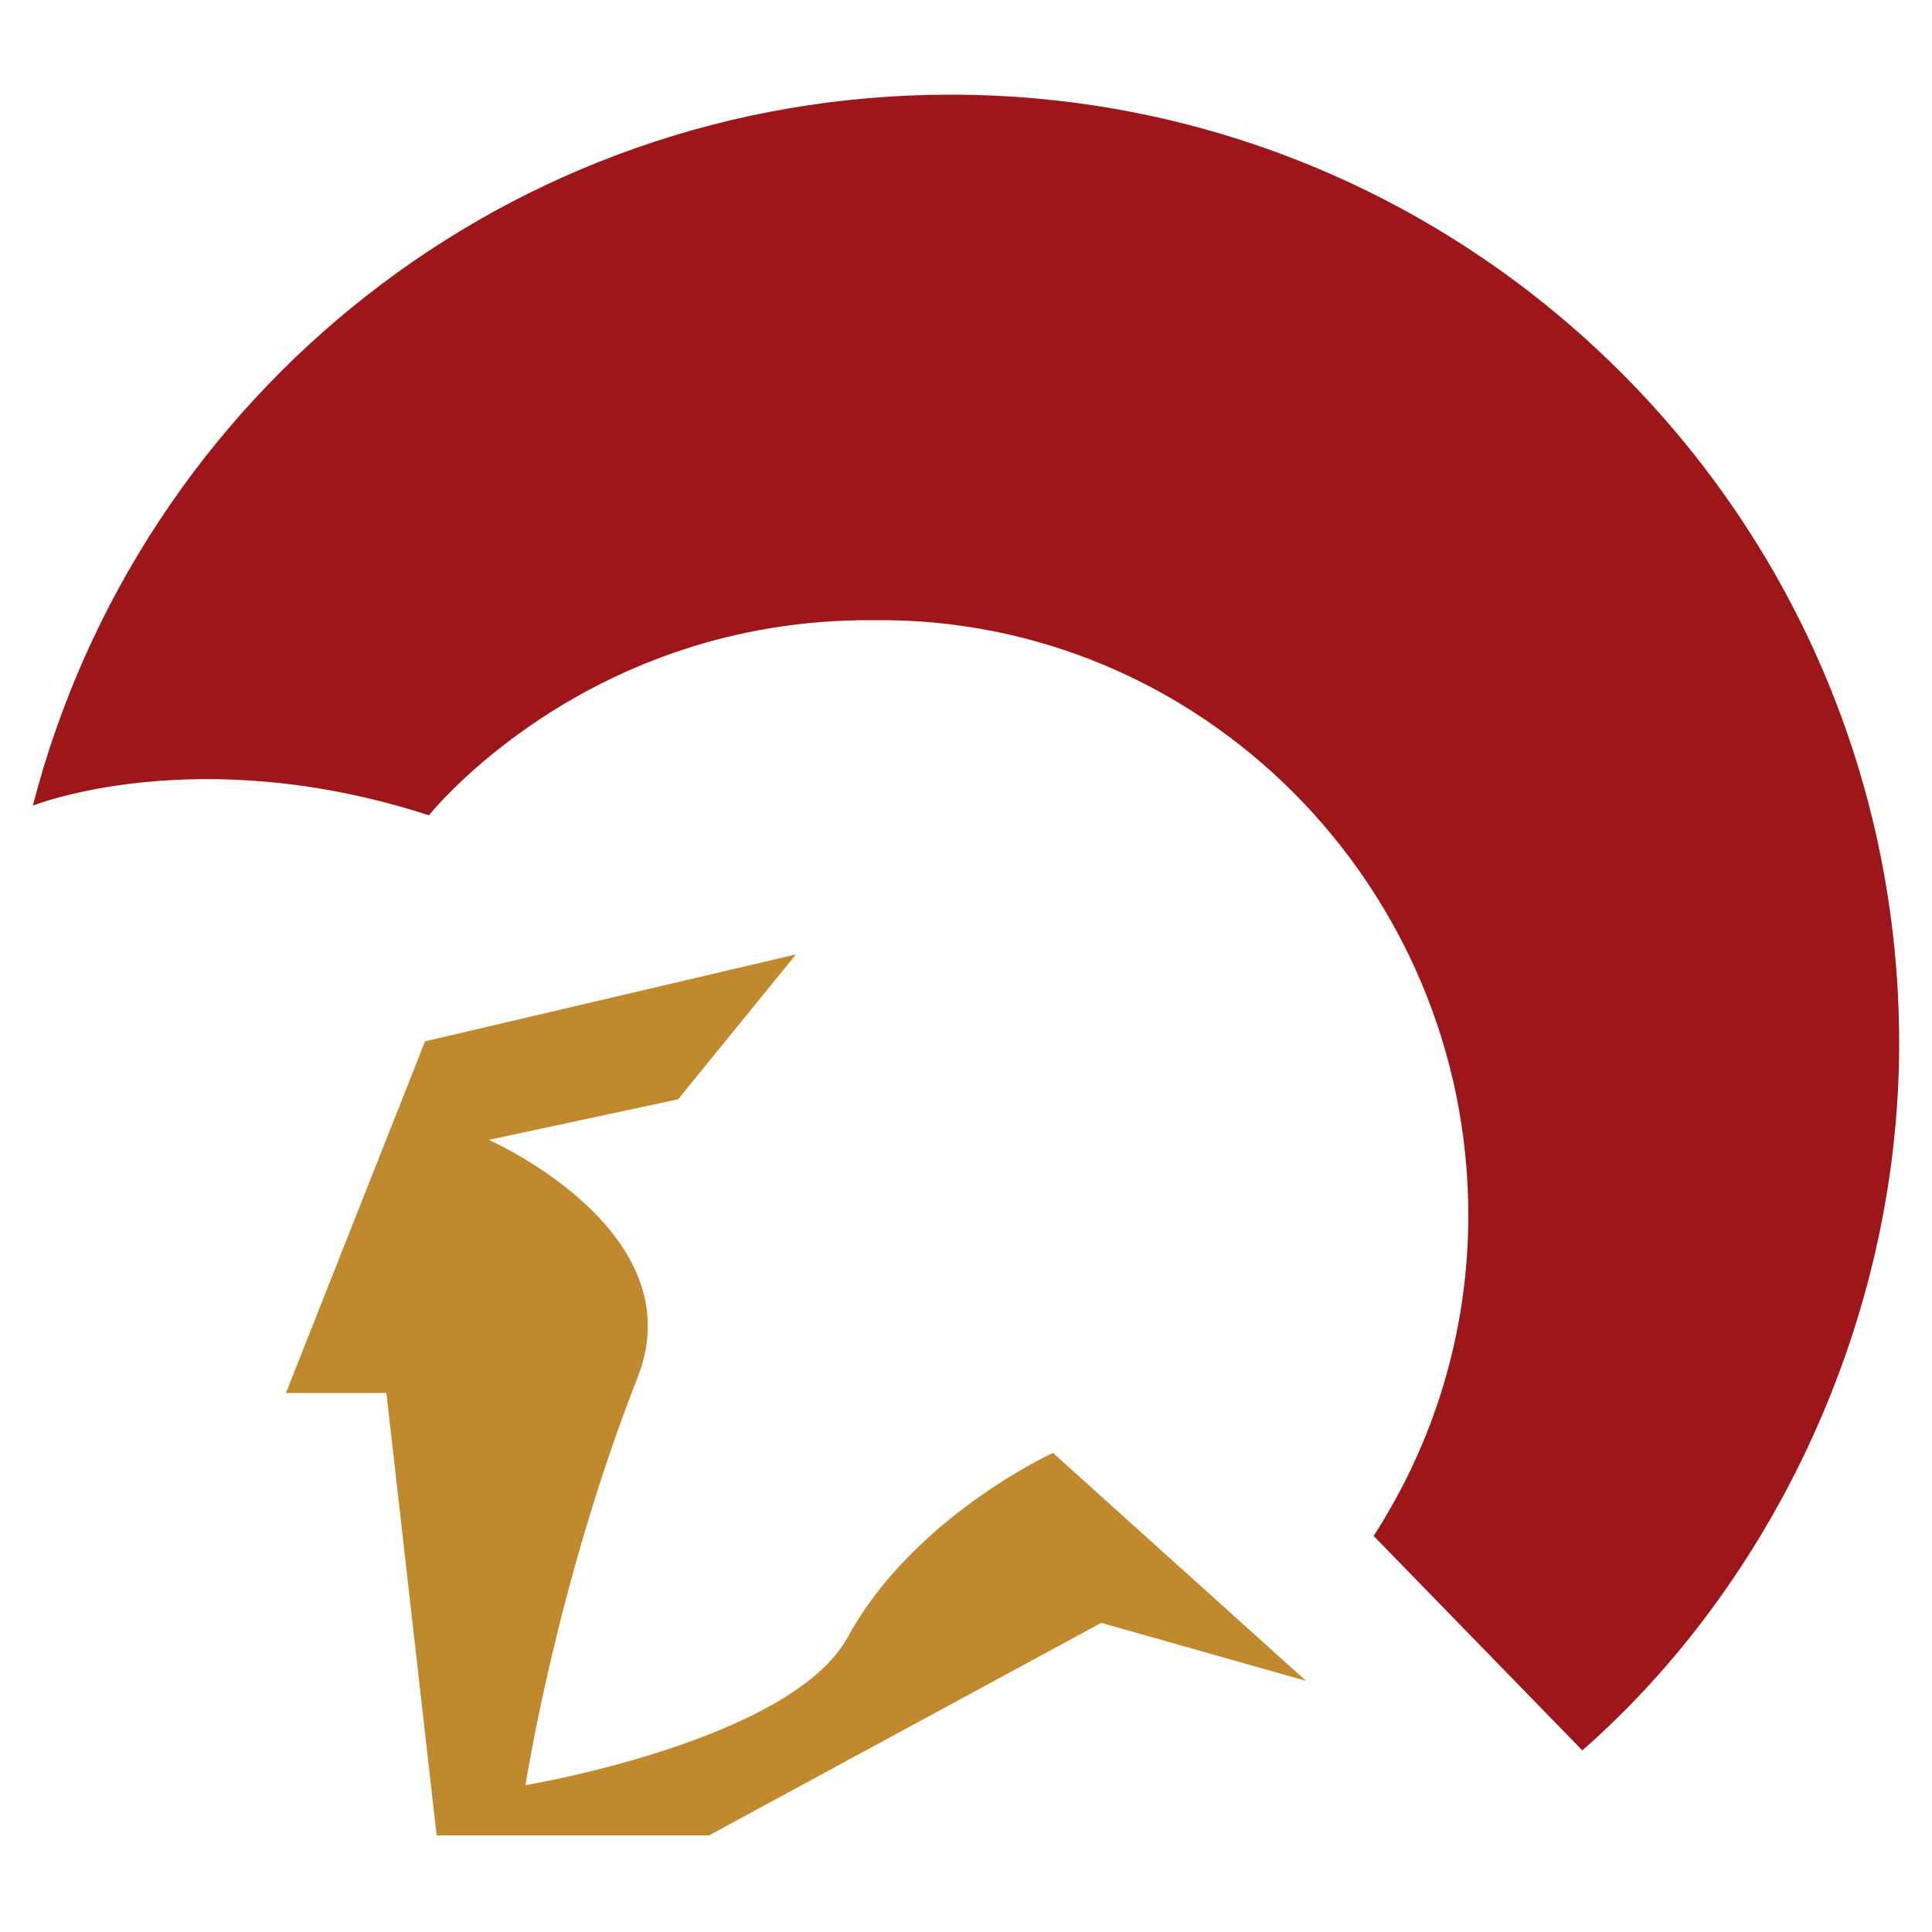
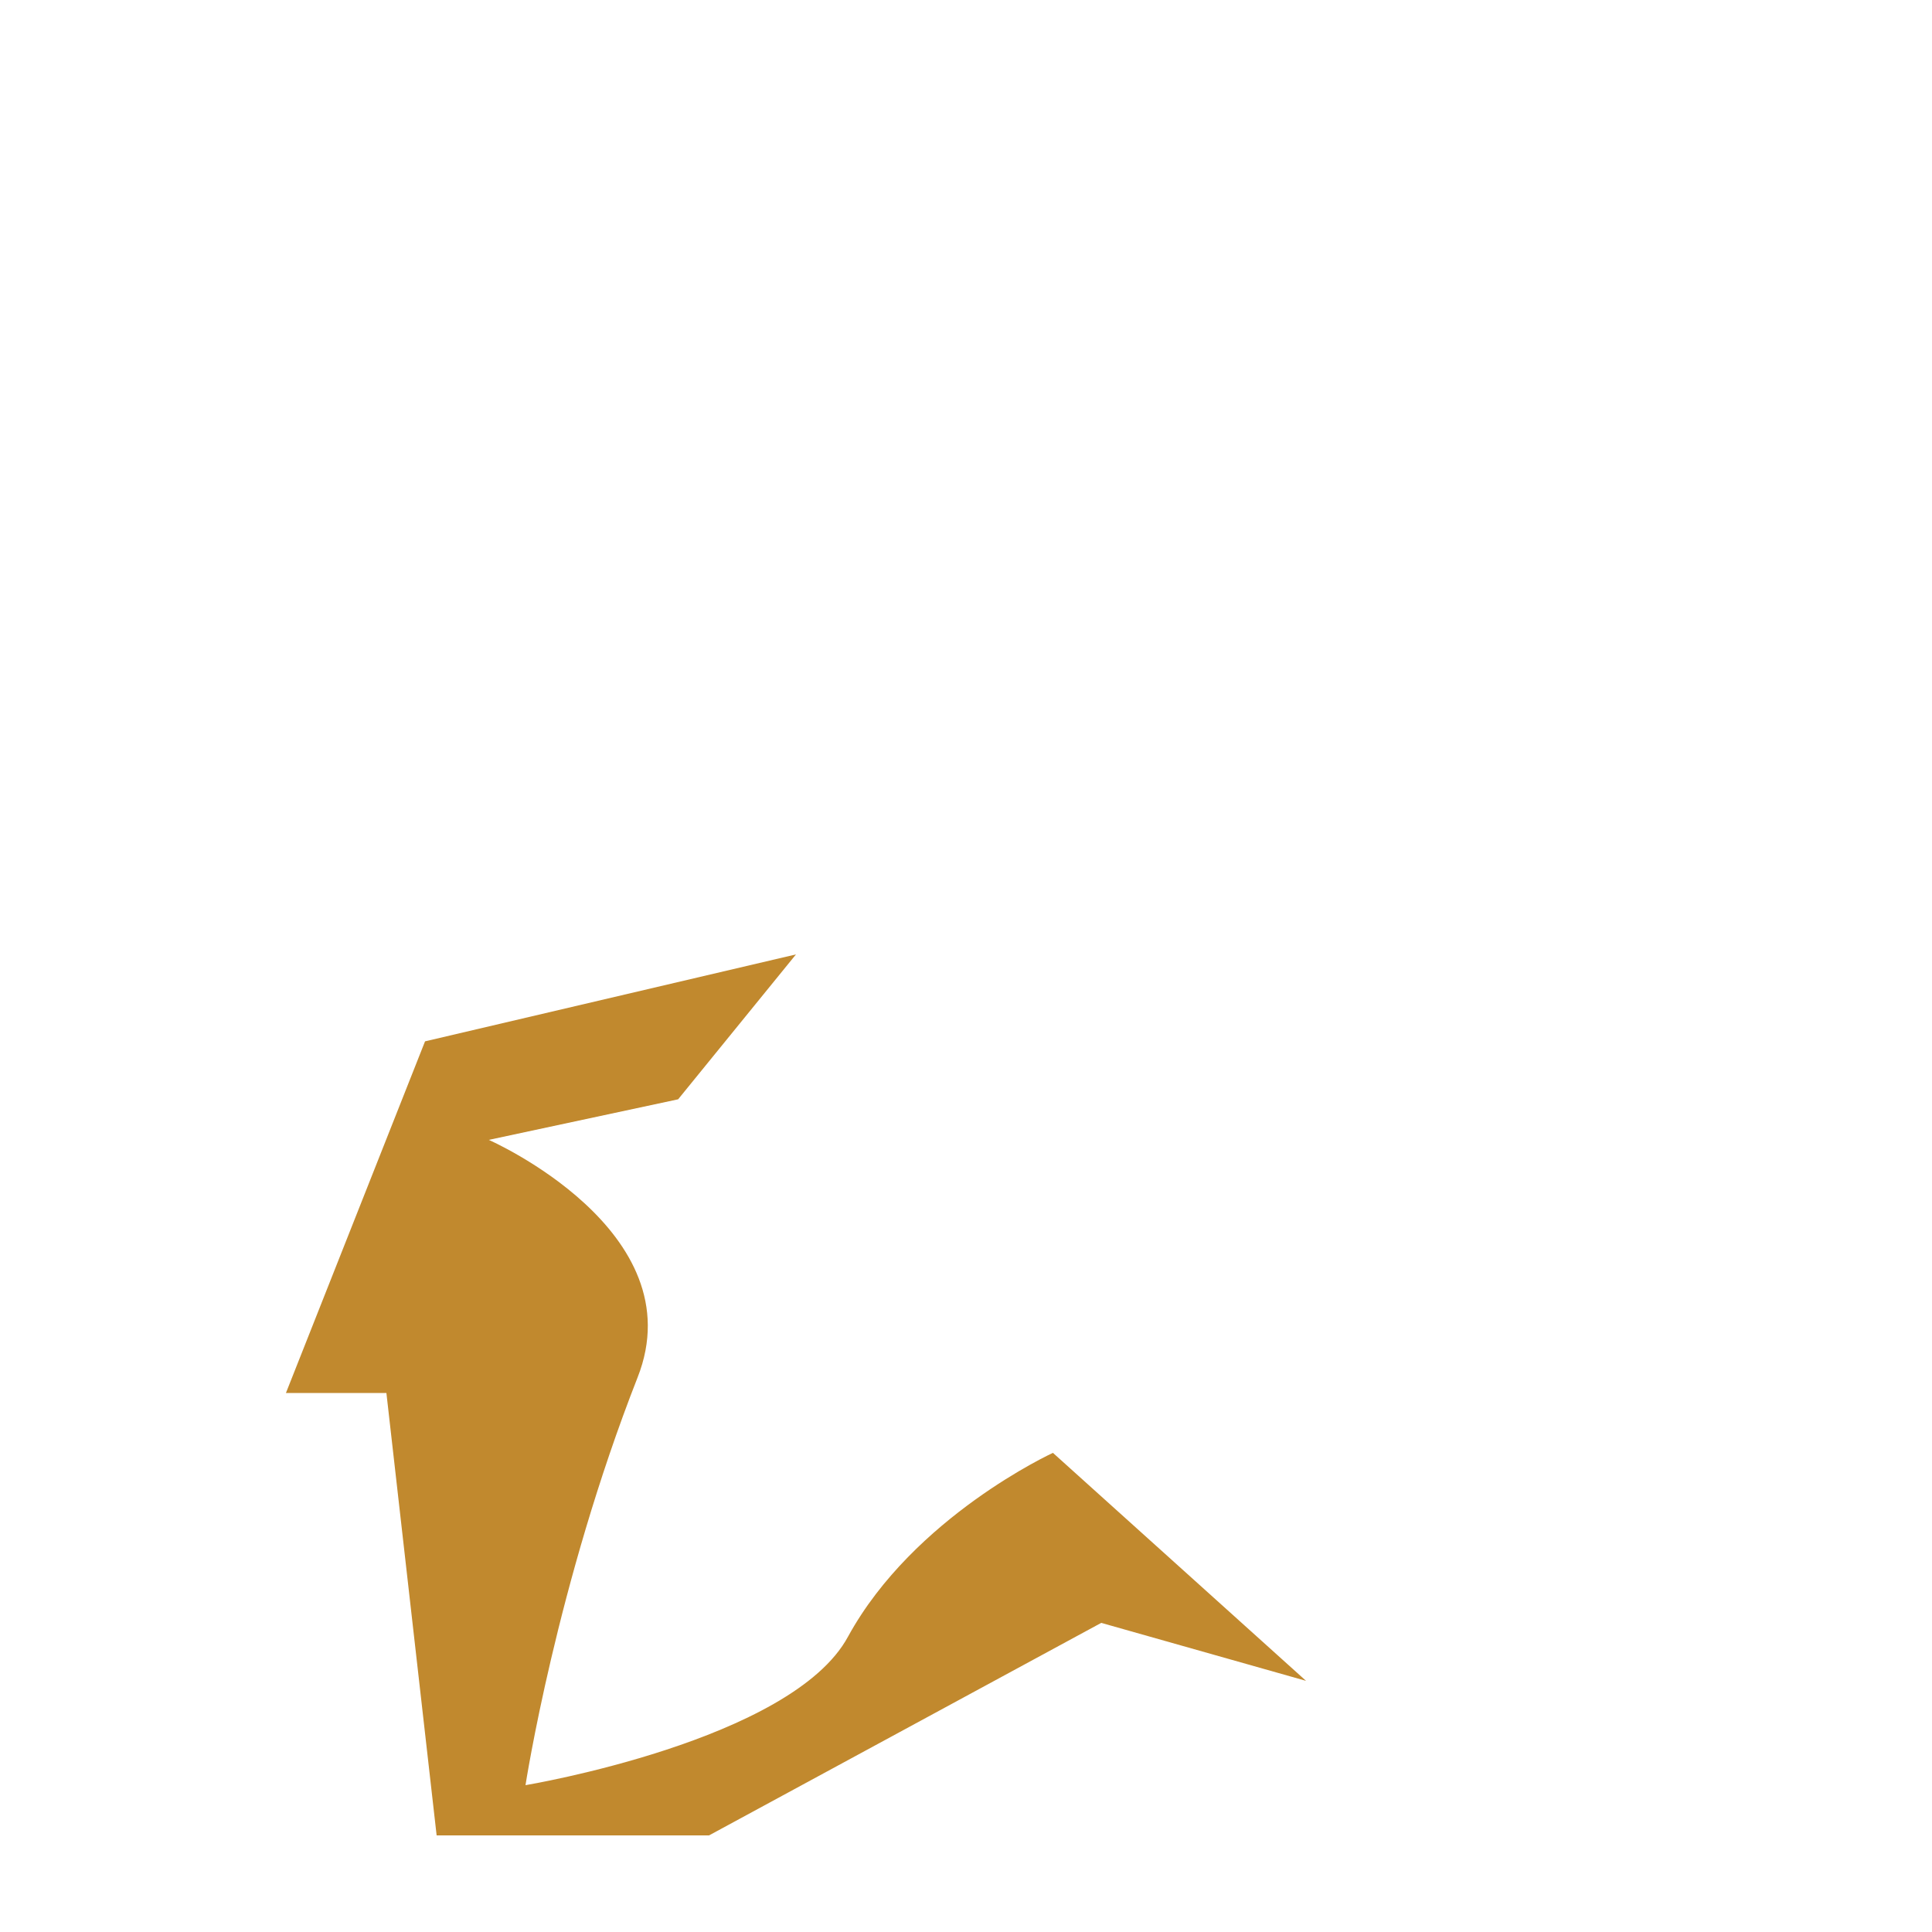
<svg xmlns="http://www.w3.org/2000/svg" version="1.1" id="Layer_1" x="0px" y="0px" viewBox="0 0 100 100" style="enable-background:new 0 0 100 100;" xml:space="preserve">
  <style type="text/css">
	.st0{fill:#C1892E;}
	.st1{fill:#9D161A;}
</style>
  <path class="st0" d="M22,53.9l-7.2,18.2h5.2l2.6,22.9h14.1L57,84l10.6,3L54.5,75.2c0,0-7.2,3.3-10.6,9.5c-2.9,5.4-16.7,7.7-16.7,7.7  S28.8,82,33,71.3c3-7.6-7.7-12.3-7.7-12.3l9.8-2.1l6.1-7.5L22,53.9L22,53.9z" />
-   <path class="st1" d="M71.1,79.5c3.1-4.8,4.9-10.5,4.9-16.6c0-17-13.8-31-30.8-30.8C30.3,32,22.2,42.2,22.2,42.2  c-12-3.9-20.5-0.5-20.5-0.5C7.2,20.4,26.4,4.9,49.2,4.9c27.1,0,49.1,22,49.1,49.1c0,14.5-6.7,28.1-16.4,36.6L71.1,79.5L71.1,79.5z" />
</svg>